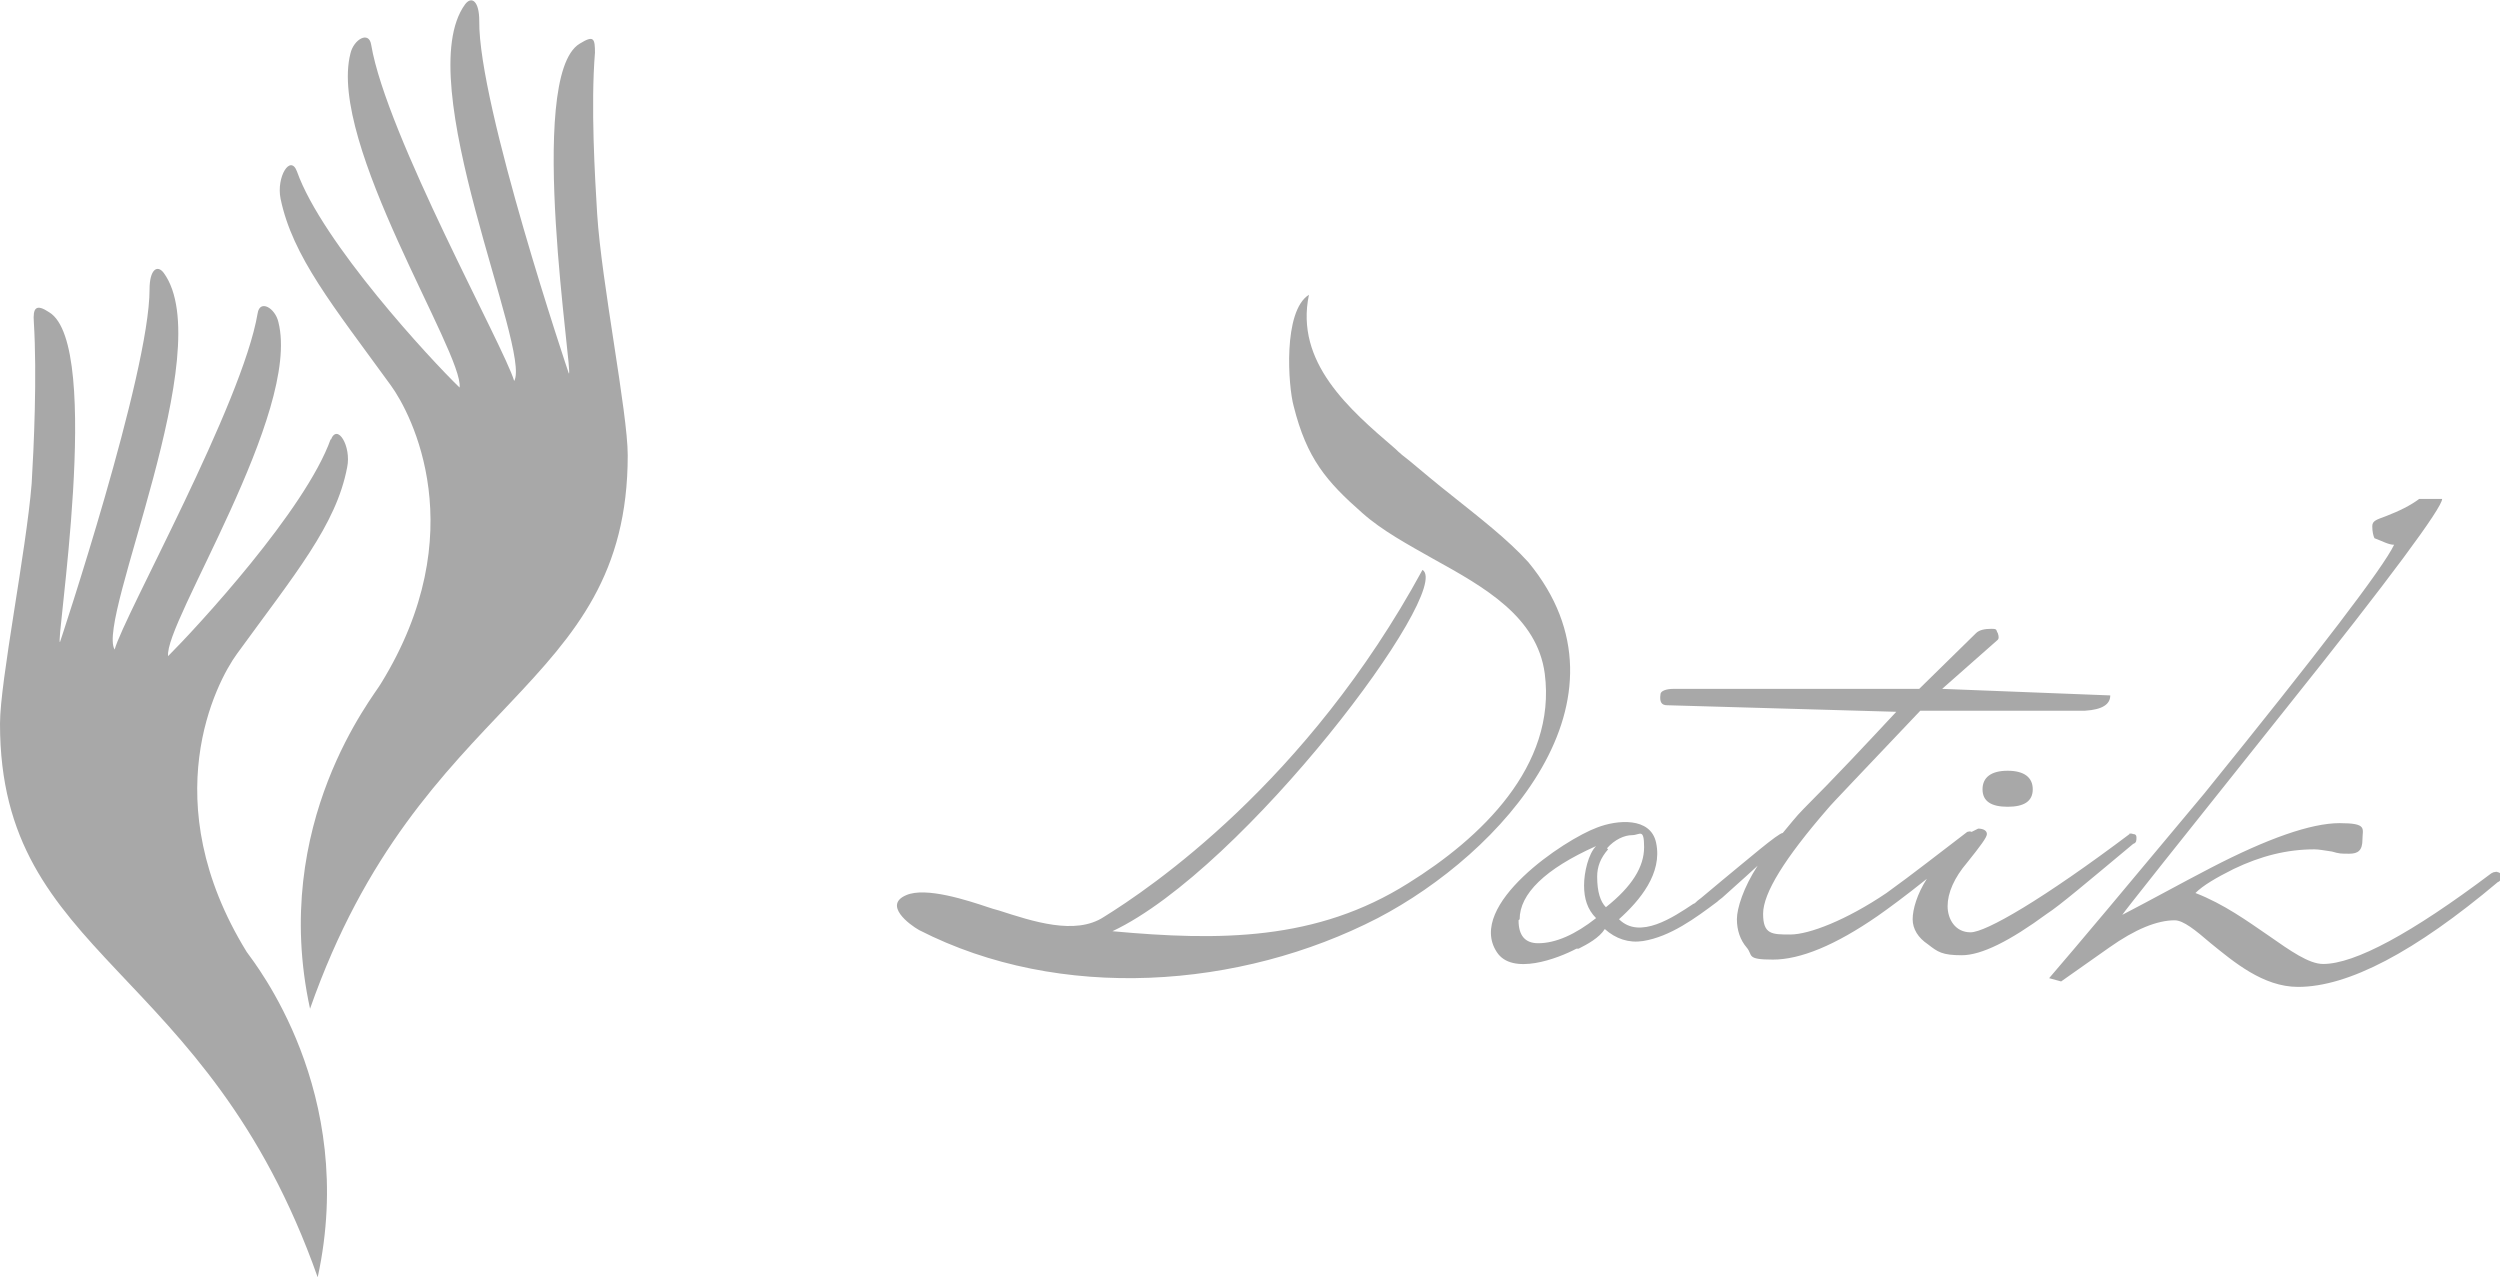
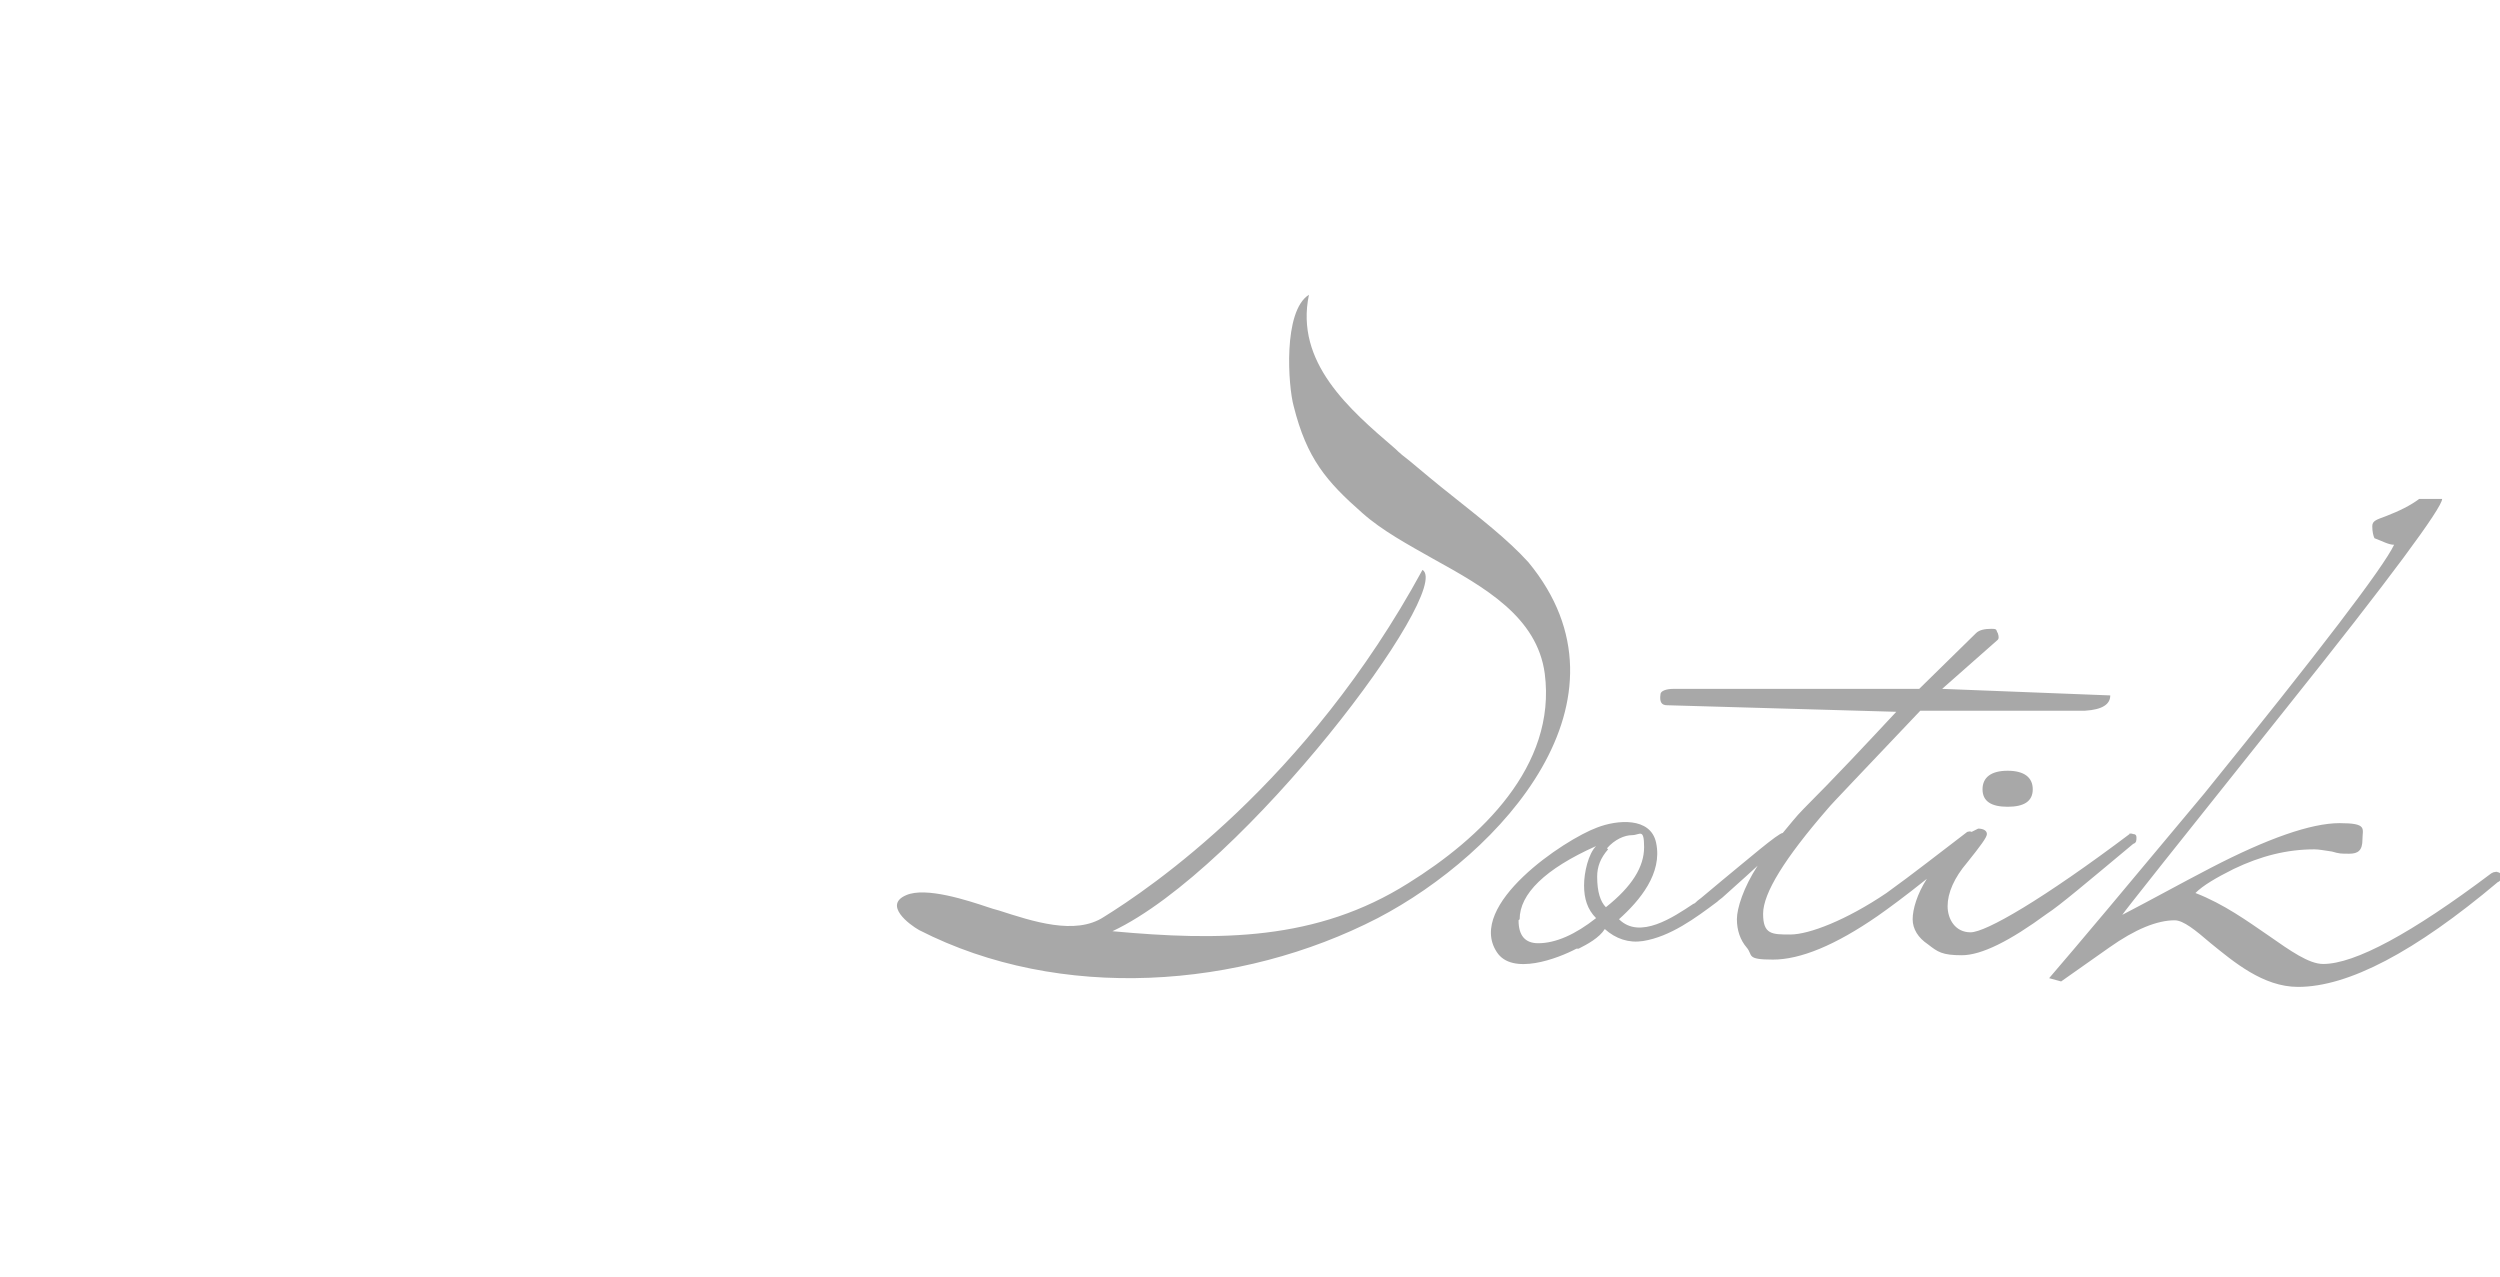
<svg xmlns="http://www.w3.org/2000/svg" id="Layer_1" data-name="Layer 1" version="1.1" viewBox="0 0 229 117">
  <defs>
    <style>
      .cls-1 {
        fill-rule: evenodd;
      }

      .cls-1, .cls-2 {
        fill: #a8a8a8;
        stroke-width: 0px;
      }
    </style>
  </defs>
  <path class="cls-1" d="M133,45.4h0c2.5,2,5.1,4,7,6.1h0c10.4,12.6-2.5,26.7-13.8,32.6-12.6,6.5-29.1,7.7-42,1.1-.9-.5-3.3-2.3-1.2-3.2,1.8-.8,5.7.5,7.5,1.1h0c.3.1.6.2,1,.3,3.1,1,7,2.3,9.6.6,4.2-2.6,18.6-12.3,29.2-31.8,2.9,1.8-16.3,27.4-28.4,33.1,9.8.9,18.7.9,27.1-4.4,6.6-4.1,13.6-10.7,12.5-19.2-.7-5.2-5.5-7.9-10.2-10.5-2.3-1.3-4.7-2.6-6.5-4.2-3.3-2.9-5.1-5-6.3-9.8-.5-1.8-1-8.7,1.4-10.2-1.3,6.2,3.7,10.5,7.9,14.1.4.4.9.8,1.3,1.1,1.2,1,2.5,2.1,3.9,3.2h0ZM195,76.4c.1,0,.2-.1.4,0h0c.2,0,.3.1.3.3,0,.3,0,.5-.3.6-4.2,3.5-6.8,5.7-7.9,6.4-3.4,2.5-6,3.8-7.8,3.8s-2.2-.3-3.1-1c-.9-.6-1.4-1.4-1.4-2.3s.4-2.3,1.3-3.7c-2,1.6-3.5,2.7-4.5,3.4-3.9,2.7-7.1,4-9.6,4s-1.8-.4-2.4-1.1c-.6-.7-.9-1.6-.9-2.6s.6-2.9,1.9-4.9c-1.4,1.3-2.9,2.6-3.1,2.8-.2.2-.4.3-.6.5h0s0,0,0,0c-2,1.5-4.3,3.2-6.8,3.6-1.3.2-2.5-.2-3.5-1.1-.5.8-1.6,1.4-2.4,1.8,0,0,0,0-.1,0,0,0,0,0-.1,0-1.7.9-5.9,2.5-7.3.3-2.8-4.3,6.2-10.3,9.2-11.4,1.8-.7,4.9-1,5.4,1.4.6,2.8-1.5,5.3-3.4,7,1.9,1.9,5-.2,6.8-1.4.1,0,.3-.2.4-.3.3-.2,1.2-1,2.3-1.9h0c2.2-1.8,5.1-4.3,5.5-4.3.6-.7,1.2-1.5,1.9-2.2,2.9-2.9,5.7-5.9,8.5-8.9l-21-.6c-.5,0-.7-.3-.6-1,0-.3.5-.5,1.2-.5h22.5l5.2-5.1c.3-.3.8-.4,1.4-.4s.4.1.6.4c.1.3.1.5,0,.6l-5.1,4.5,15.4.6c0,.8-.7,1.3-2.3,1.4h-15.1c-5.2,5.5-8.1,8.5-8.5,9-3.9,4.5-5.9,7.7-5.9,9.6s.8,1.9,2.5,1.9,5.1-1.3,8.8-3.8c2.5-1.8,4.9-3.7,7.4-5.6.1,0,.2-.1.4,0,.2-.1.4-.2.6-.3.5,0,.8.2.8.5s-.6,1.1-1.8,2.6c-1.2,1.4-1.8,2.8-1.8,4s.7,2.4,2.1,2.4,6.6-3,14.7-9.1ZM139.1,84.3c0,1.4.6,2.1,1.8,2.1h0c1.6,0,3.4-.8,5.3-2.3-.8-.8-1.1-1.8-1.1-3s.4-2.9,1.1-3.6c-4.7,2.1-7,4.4-7,6.7ZM147.3,77.8c-.7.8-1,1.6-1,2.5,0,1.4.3,2.3.8,2.8,2.4-1.9,3.5-3.7,3.5-5.5s-.4-1.1-1.1-1.1-1.6.4-2.3,1.2ZM183.9,70.6c-1.5,0-2.3.6-2.3,1.7s.8,1.6,2.3,1.6,2.3-.5,2.3-1.6-.8-1.7-2.3-1.7ZM228.4,79.9c.1,0,.3-.1.4,0h0c.2,0,.3.2.3.3,0,.2,0,.5-.3.6-7.6,6.4-13.7,9.6-18.3,9.6-3.2,0-5.9-2.3-8-4-1.4-1.2-2.5-2.1-3.3-2.1-1.6,0-3.6.8-6,2.5l-4.4,3.1-1.1-.3c2.5-2.9,7.2-8.5,14.2-16.9,10.6-13.1,16.4-20.7,17.4-22.8-.5,0-1-.3-1.8-.6-.1-.2-.2-.6-.2-1.1s.4-.6,1.2-.9c1.3-.5,2.3-1,3.1-1.6h2.1c0,.8-4.7,7.2-14.3,19.2-9.9,12.4-14.9,18.7-15,18.9,2.7-1.4,5.4-2.9,8.1-4.3,5.2-2.7,9.2-4.1,11.8-4.1s2.1.5,2.1,1.5-.4,1.3-1.2,1.3-.9,0-1.6-.2c-.7-.1-1.2-.2-1.6-.2-2.5,0-4.9.6-7.4,1.8-1.6.8-2.8,1.5-3.5,2.2,2.6,1,4.8,2.6,6.7,3.9,2,1.4,3.7,2.6,5,2.6,2.9,0,8.1-2.8,15.4-8.3Z" />
-   <path class="cls-2" d="M54.5,4.9c0-1.4-.1-1.7-1.4-.9-5,3-.5,30.8-1,30.2,0,0-8.3-24.6-8.2-32.3,0-1.8-.7-2.3-1.3-1.5-5.1,7,6.1,31.7,4.5,34.5-.9-3.1-11.7-22.5-13.1-30.8-.2-1.3-1.6-.5-1.9.8-2.1,8.2,10.4,27.5,10,30.6-2.6-2.5-12.6-13.3-14.9-19.8-.6-1.6-1.9.5-1.5,2.5,1.1,5.3,4.8,9.8,10.1,17.1,1.9,2.6,7.6,13.5-.9,27.3-.6,1.1-10.2,12.8-6.5,29.8,10.1-28.8,29.1-29,29.1-50.7,0-3.9-2.4-15.8-2.8-22.1-.2-3.3-.6-9.9-.2-14.8" />
-   <path class="cls-2" d="M30.3,40.2c-2.3,6.5-12.3,17.3-14.9,19.9-.4-3,12.2-22.3,10.1-30.6-.3-1.3-1.7-2.1-1.9-.8-1.4,8.3-12.2,27.6-13.1,30.8-1.7-2.8,9.6-27.5,4.5-34.5-.6-.8-1.3-.3-1.3,1.5,0,7.7-8.2,32.3-8.2,32.3-.5.6,4-27.2-1-30.2-1.2-.8-1.5-.4-1.4.9.3,4.9,0,11.5-.2,14.8C2.4,50.5,0,62.4,0,66.3c0,21.6,18.9,21.8,29.1,50.7,3.7-17-5.8-28.8-6.5-29.8-8.5-13.8-2.8-24.7-.9-27.3,5.3-7.3,9.1-11.8,10.1-17.1.4-1.9-.9-4.1-1.5-2.5" />
</svg>